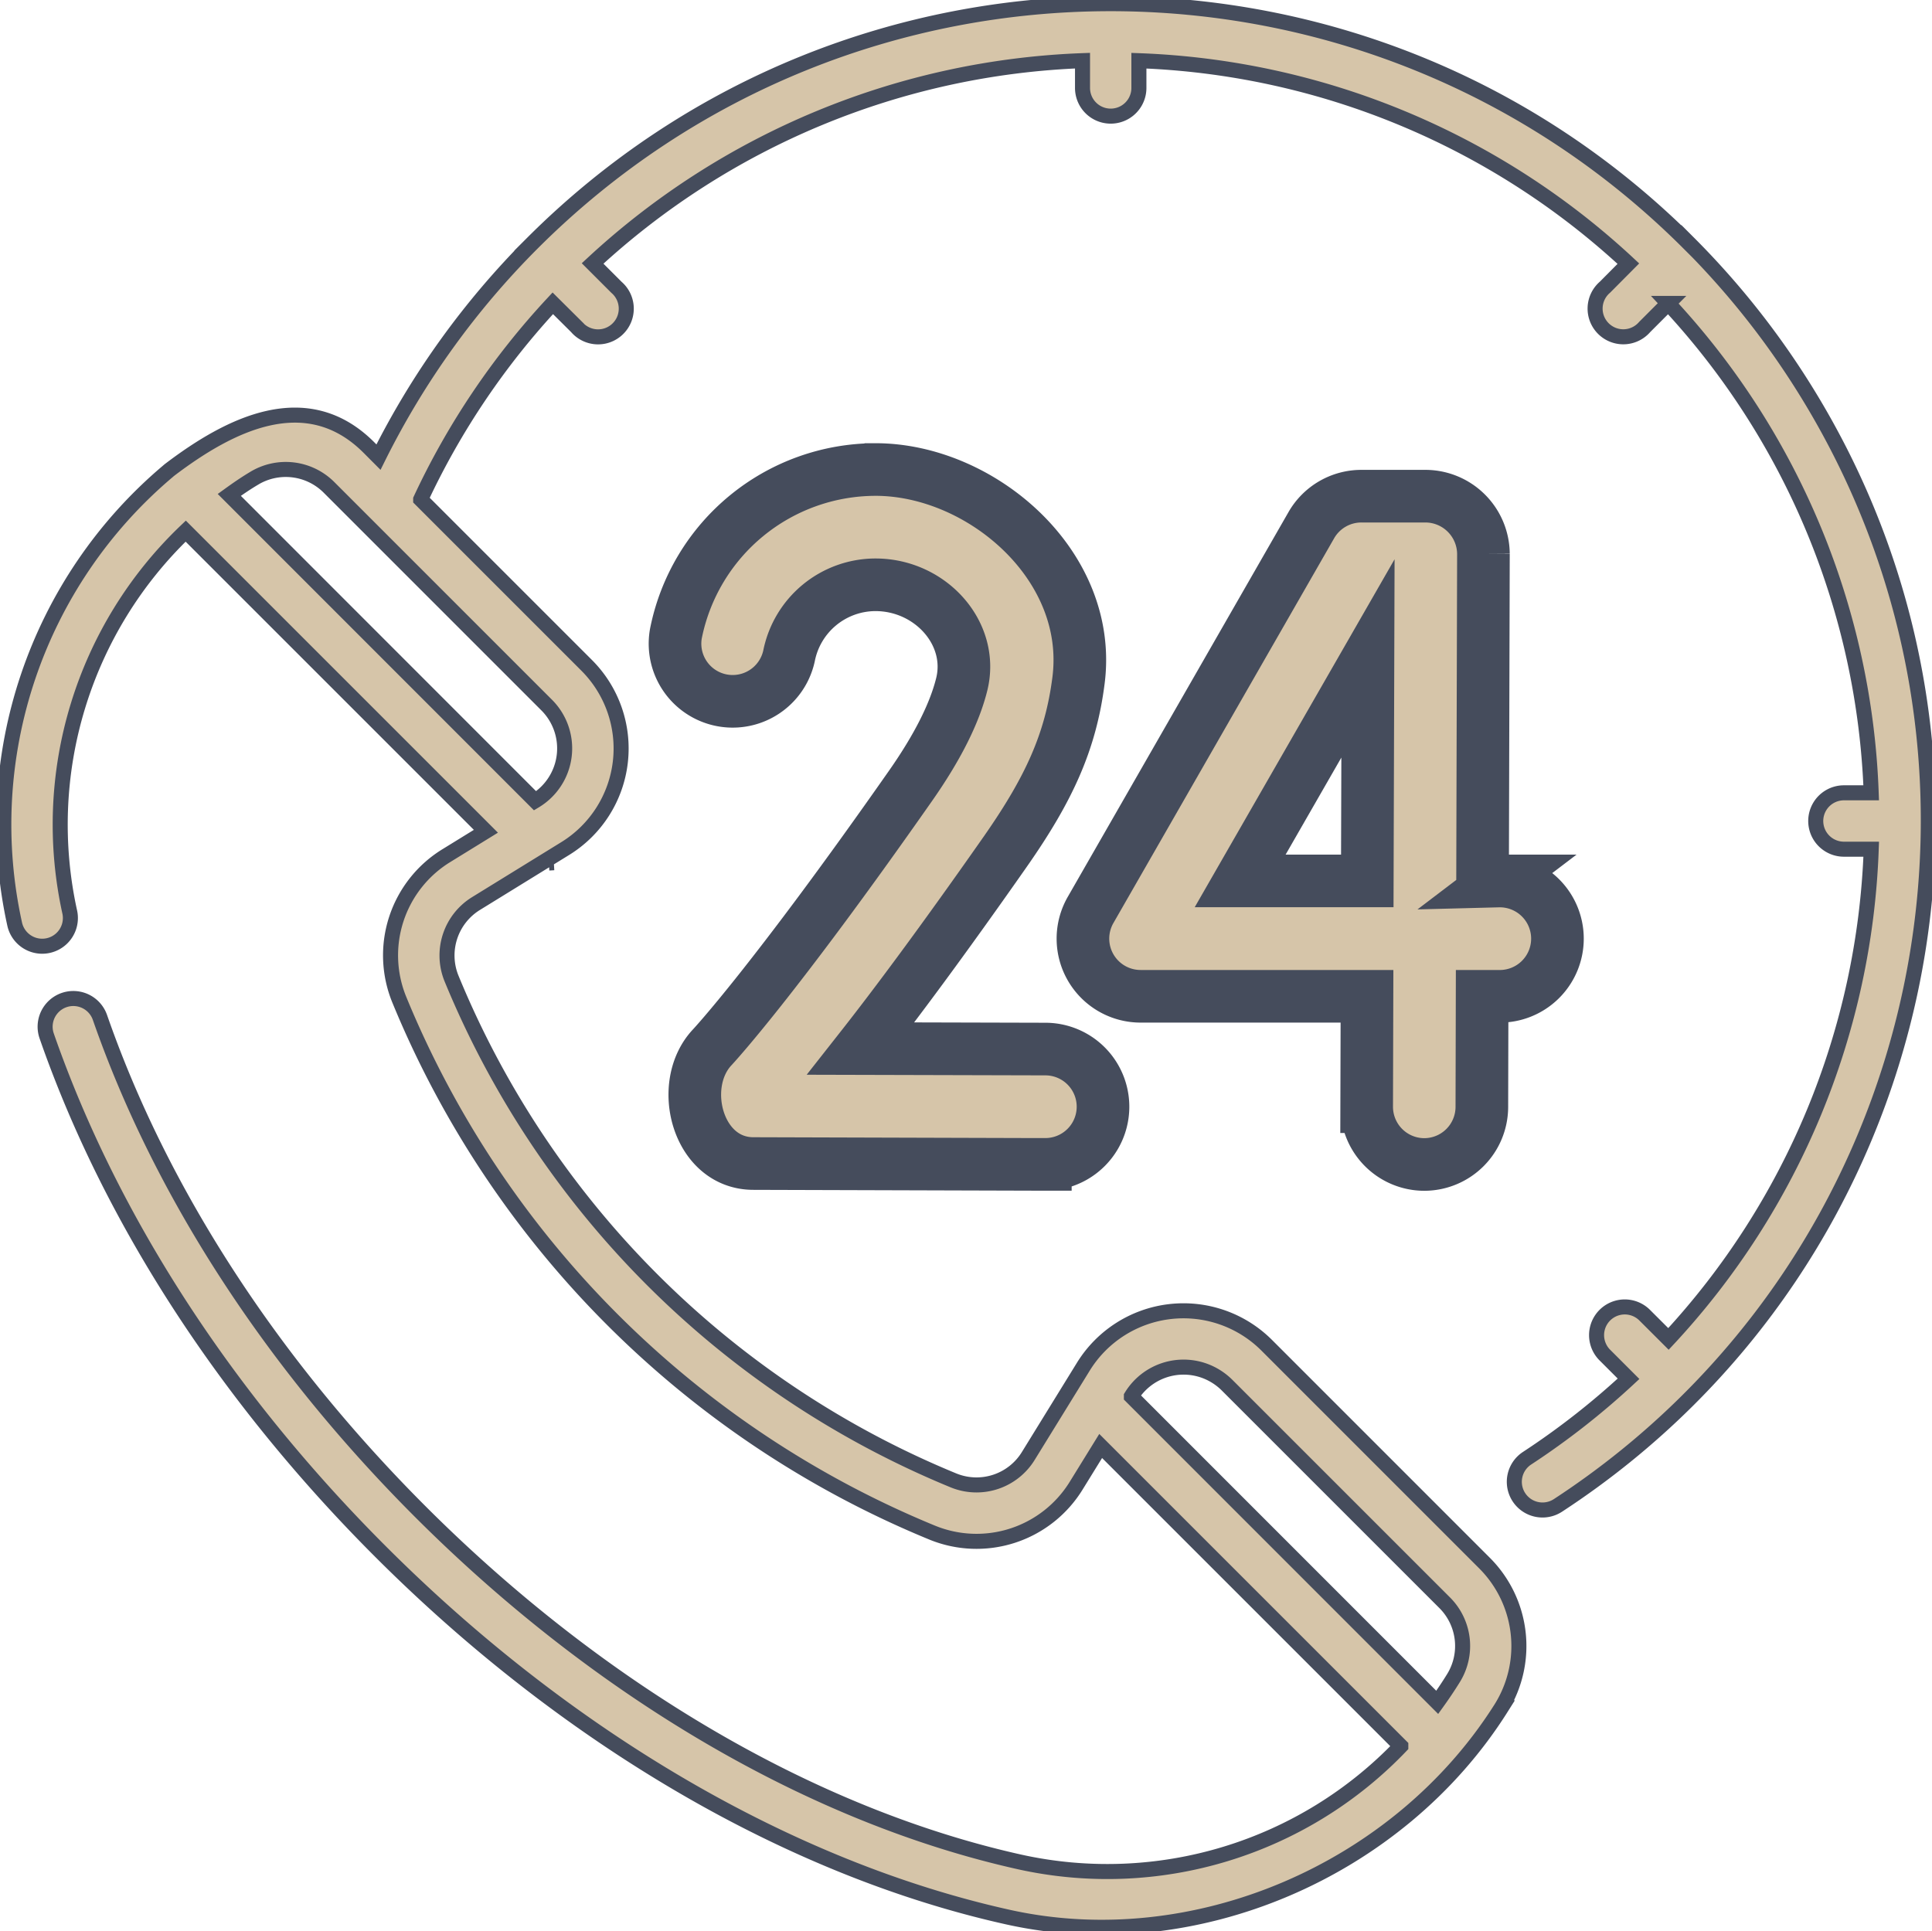
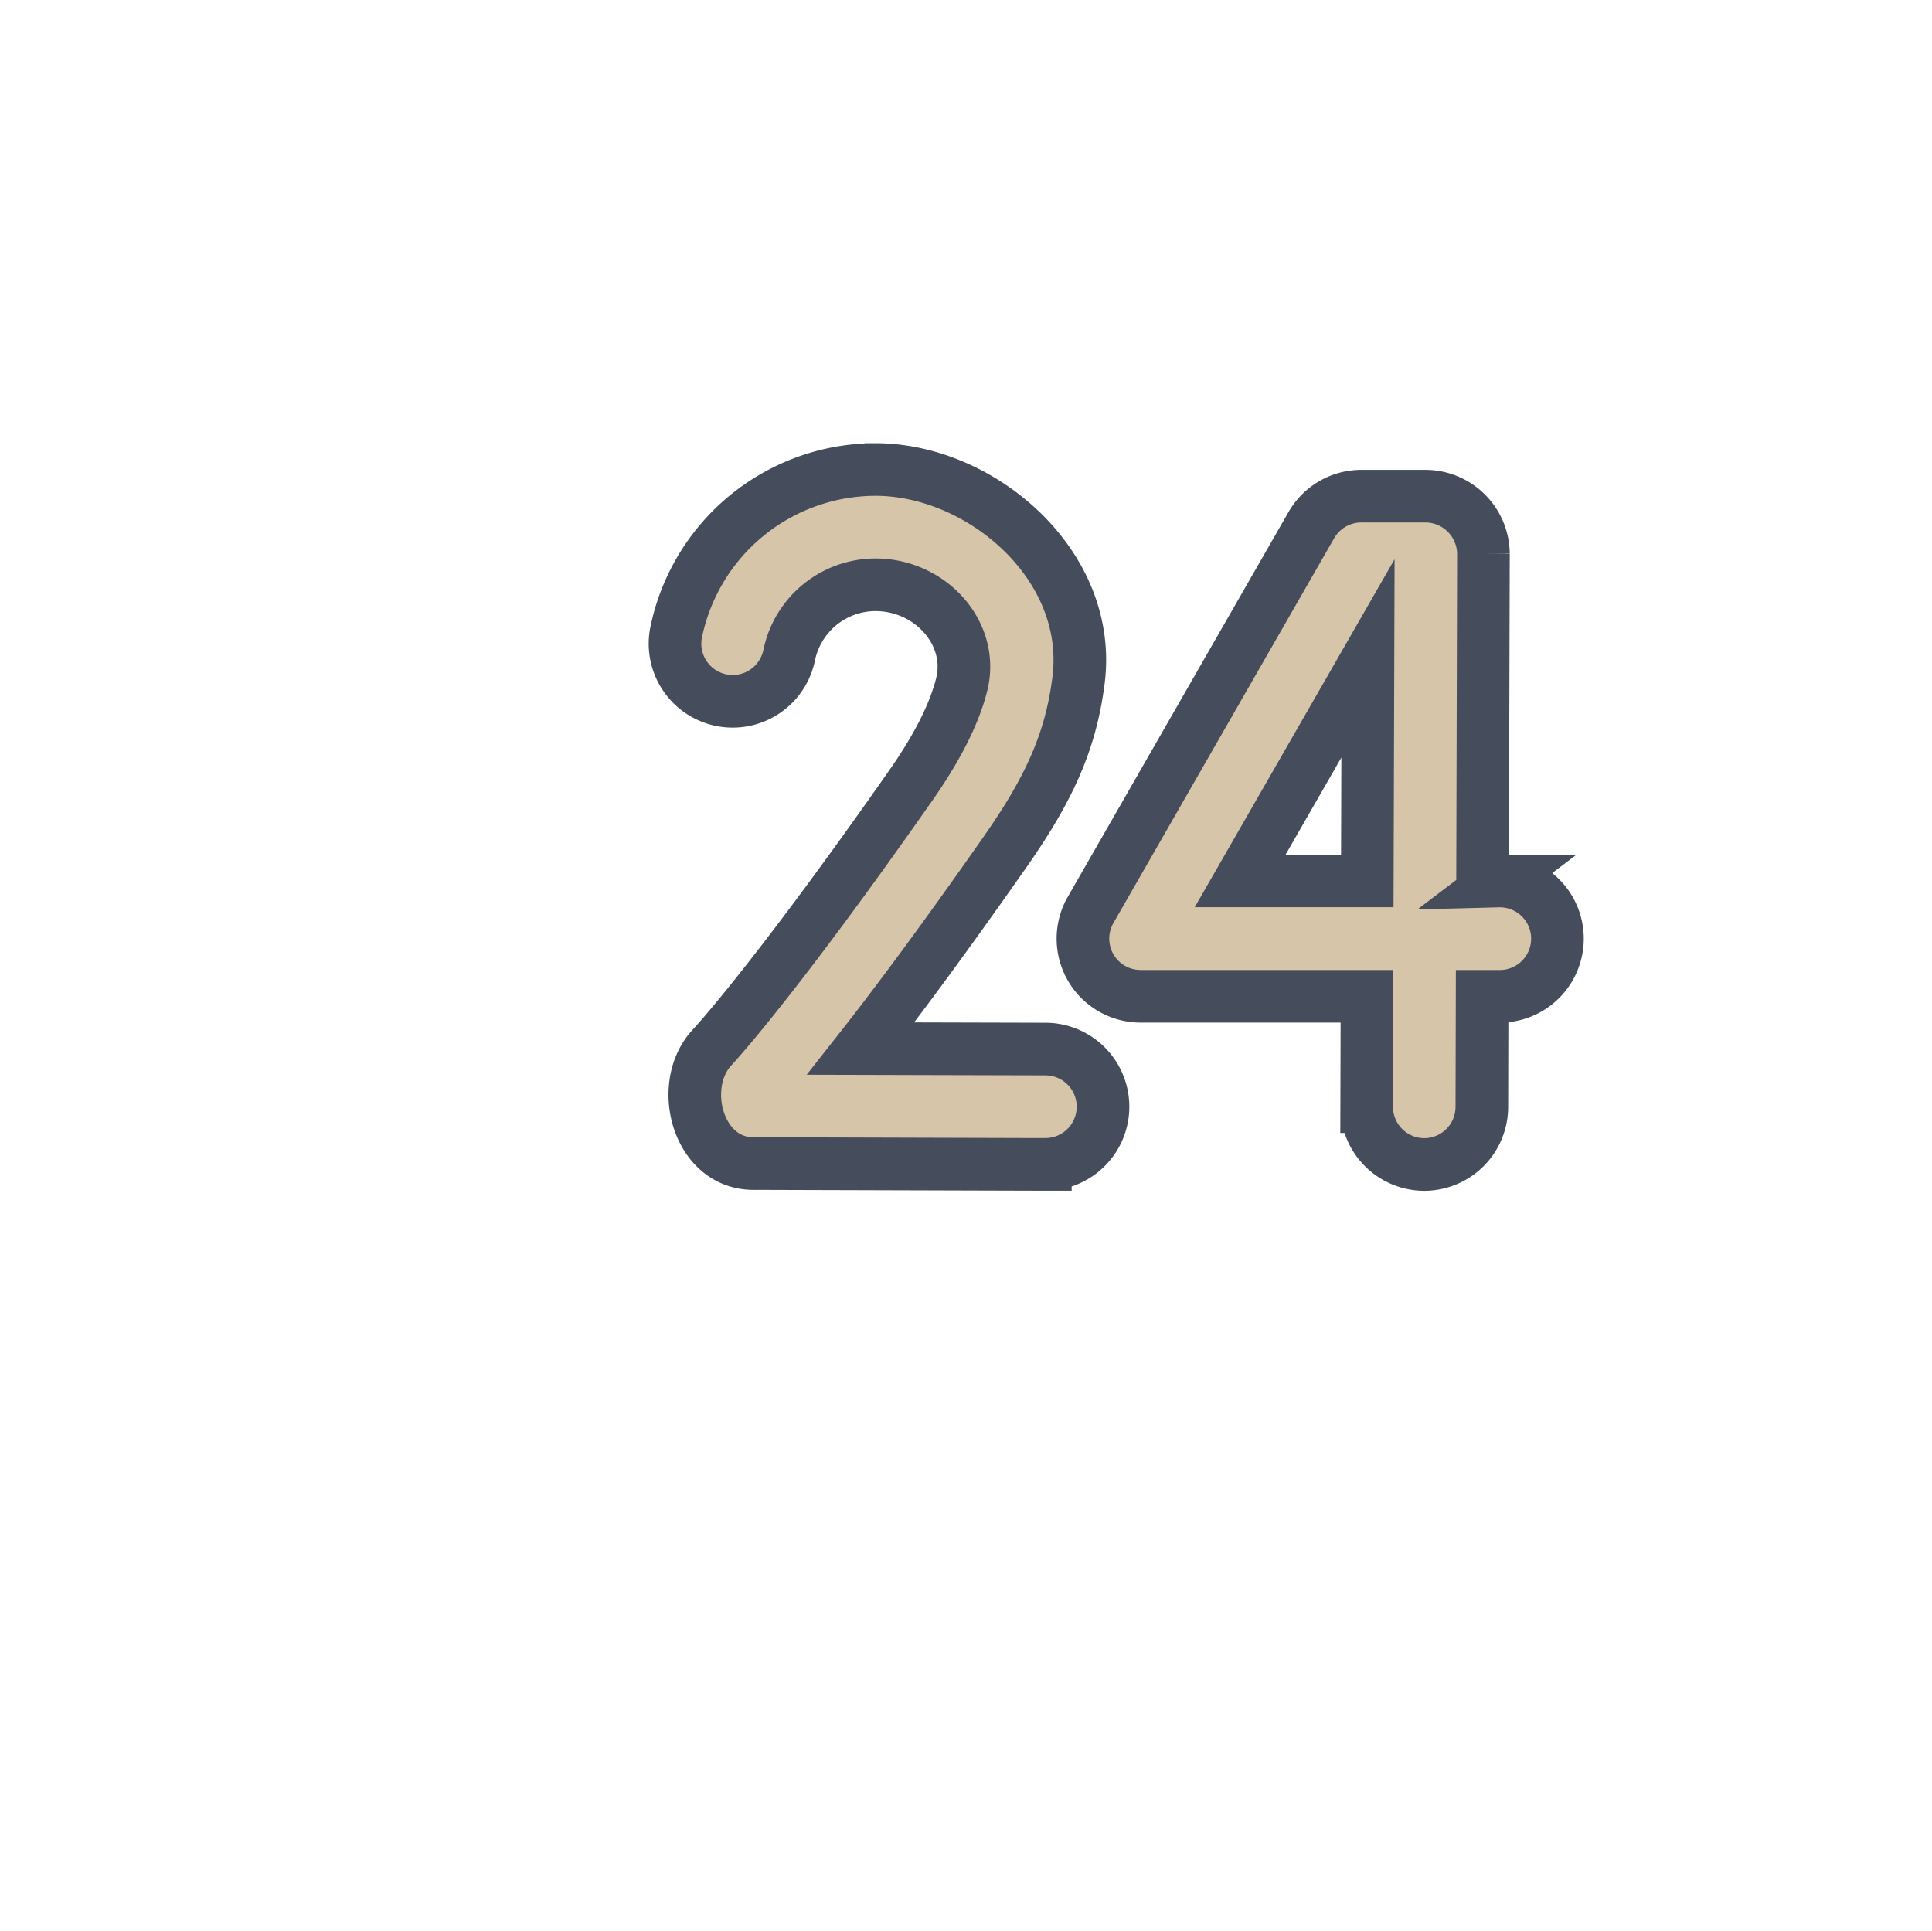
<svg xmlns="http://www.w3.org/2000/svg" id="Layer_1" data-name="Layer 1" viewBox="0 0 514 513.81">
  <defs>
    <style>.cls-1,.cls-2{fill:#d6c5a9;stroke:#454c5c;stroke-miterlimit:10;}.cls-1{stroke-width:4px;}.cls-2{stroke-width:14px;}</style>
  </defs>
  <title>123</title>
-   <path class="cls-1" d="M449.29,64.71c-85-85-222.71-84.95-307.66,0a217.56,217.56,0,0,0-40.94,56.92l-2.54-2.55c-16.52-16.55-36.9-6.31-53,5.92-.15.12-.3.24-.44.37A123,123,0,0,0,3.93,246a7.5,7.5,0,0,0,14.64-3.26A108,108,0,0,1,49.41,141.32l79.86,79.86-10.45,6.44a31.13,31.13,0,0,0-12.51,38.57A260.14,260.14,0,0,0,247.9,407.75a31.13,31.13,0,0,0,38.48-12.56l6.45-10.45,79.85,79.85a108,108,0,0,1-101.37,30.84c-55-12.25-111.63-45.36-159.5-93.23-39.62-39.62-69.09-85.09-85.23-131.51a7.5,7.5,0,0,0-14.17,4.92C29.29,324.16,60,371.6,101.2,412.8c49.86,49.87,109.11,84.41,166.84,97.27,49.54,11.07,104-12.23,131.37-55.66a31.2,31.2,0,0,0-4.51-38.56L337,357.94a31.31,31.31,0,0,0-48.78,5.7l-14.6,23.68a16.17,16.17,0,0,1-20,6.56A245.11,245.11,0,0,1,120.17,260.46a16.23,16.23,0,0,1,6.52-20.08l23.67-14.59a31.28,31.28,0,0,0,5.7-48.78l-44.14-44.14A202,202,0,0,1,147.07,80.7l6.34,6.3a7.5,7.5,0,0,0,11.41-9.74,7.93,7.93,0,0,0-.82-.82l-6.34-6.34A202.59,202.59,0,0,1,288,16.14V23.4a7.5,7.5,0,0,0,15,0V16.15a201.78,201.78,0,0,1,130.22,54L427,76.41A7.5,7.5,0,1,0,437.56,87l6.26-6.27a201.73,201.73,0,0,1,54,130.22h-7.25a7.5,7.5,0,0,0,0,15h7.26a201.89,201.89,0,0,1-53.94,130.31l-6.42-6.41a7.5,7.5,0,0,0-10.6,10.61l6.4,6.4a204.24,204.24,0,0,1-27,21.14,7.5,7.5,0,1,0,8.22,12.55h0C515.05,334.83,543.28,200,477.54,99.45a217.44,217.44,0,0,0-28.25-34.78ZM301,371.52a16.3,16.3,0,0,1,22.42-5.35,16.49,16.49,0,0,1,3,2.35l57.92,57.92a16.25,16.25,0,0,1,2.36,20.05h0c-1.37,2.22-2.82,4.37-4.33,6.47L301,371.56ZM145.46,187.62a16.3,16.3,0,0,1-3,25.4l-.1.06L61,131.68c2.09-1.51,4.24-3,6.47-4.33a16.25,16.25,0,0,1,20.08,2.35Zm.76,42h-.09l1.21-.07Z" />
  <path class="cls-2" d="M398.66,234.39h-4.23l.23-87a15.47,15.47,0,0,0-15.34-15.37H362.18a15.35,15.35,0,0,0-13.3,7.7L290.16,242.09a15.34,15.34,0,0,0,13.3,23h60.22l-.08,29.37a15.35,15.35,0,0,0,15.3,15.38h0a15.34,15.34,0,0,0,15.34-15.3l.07-29.45h4.31a15.34,15.34,0,1,0,0-30.67Zm-34.9,0H329.94l34-59.2Z" />
  <path class="cls-2" d="M278.11,309.81a15.34,15.34,0,0,0,0-30.68L229,279c9-11.44,21.6-28.33,38.43-52.37,11.68-16.7,17.44-29.3,19.51-45.63,3.89-30.67-26-56.07-54-56.07a54.23,54.23,0,0,0-53.12,43.66,15.34,15.34,0,0,0,30.1,5.91,23.49,23.49,0,0,1,23-18.9c14.67,0,26.33,13,22.93,26.55-1.93,7.74-6.49,16.78-13.57,26.89-36.64,52.35-52.65,69.47-52.78,69.61-9.38,9.94-4,31,11,30.94l77.56.23h.05Z" />
</svg>